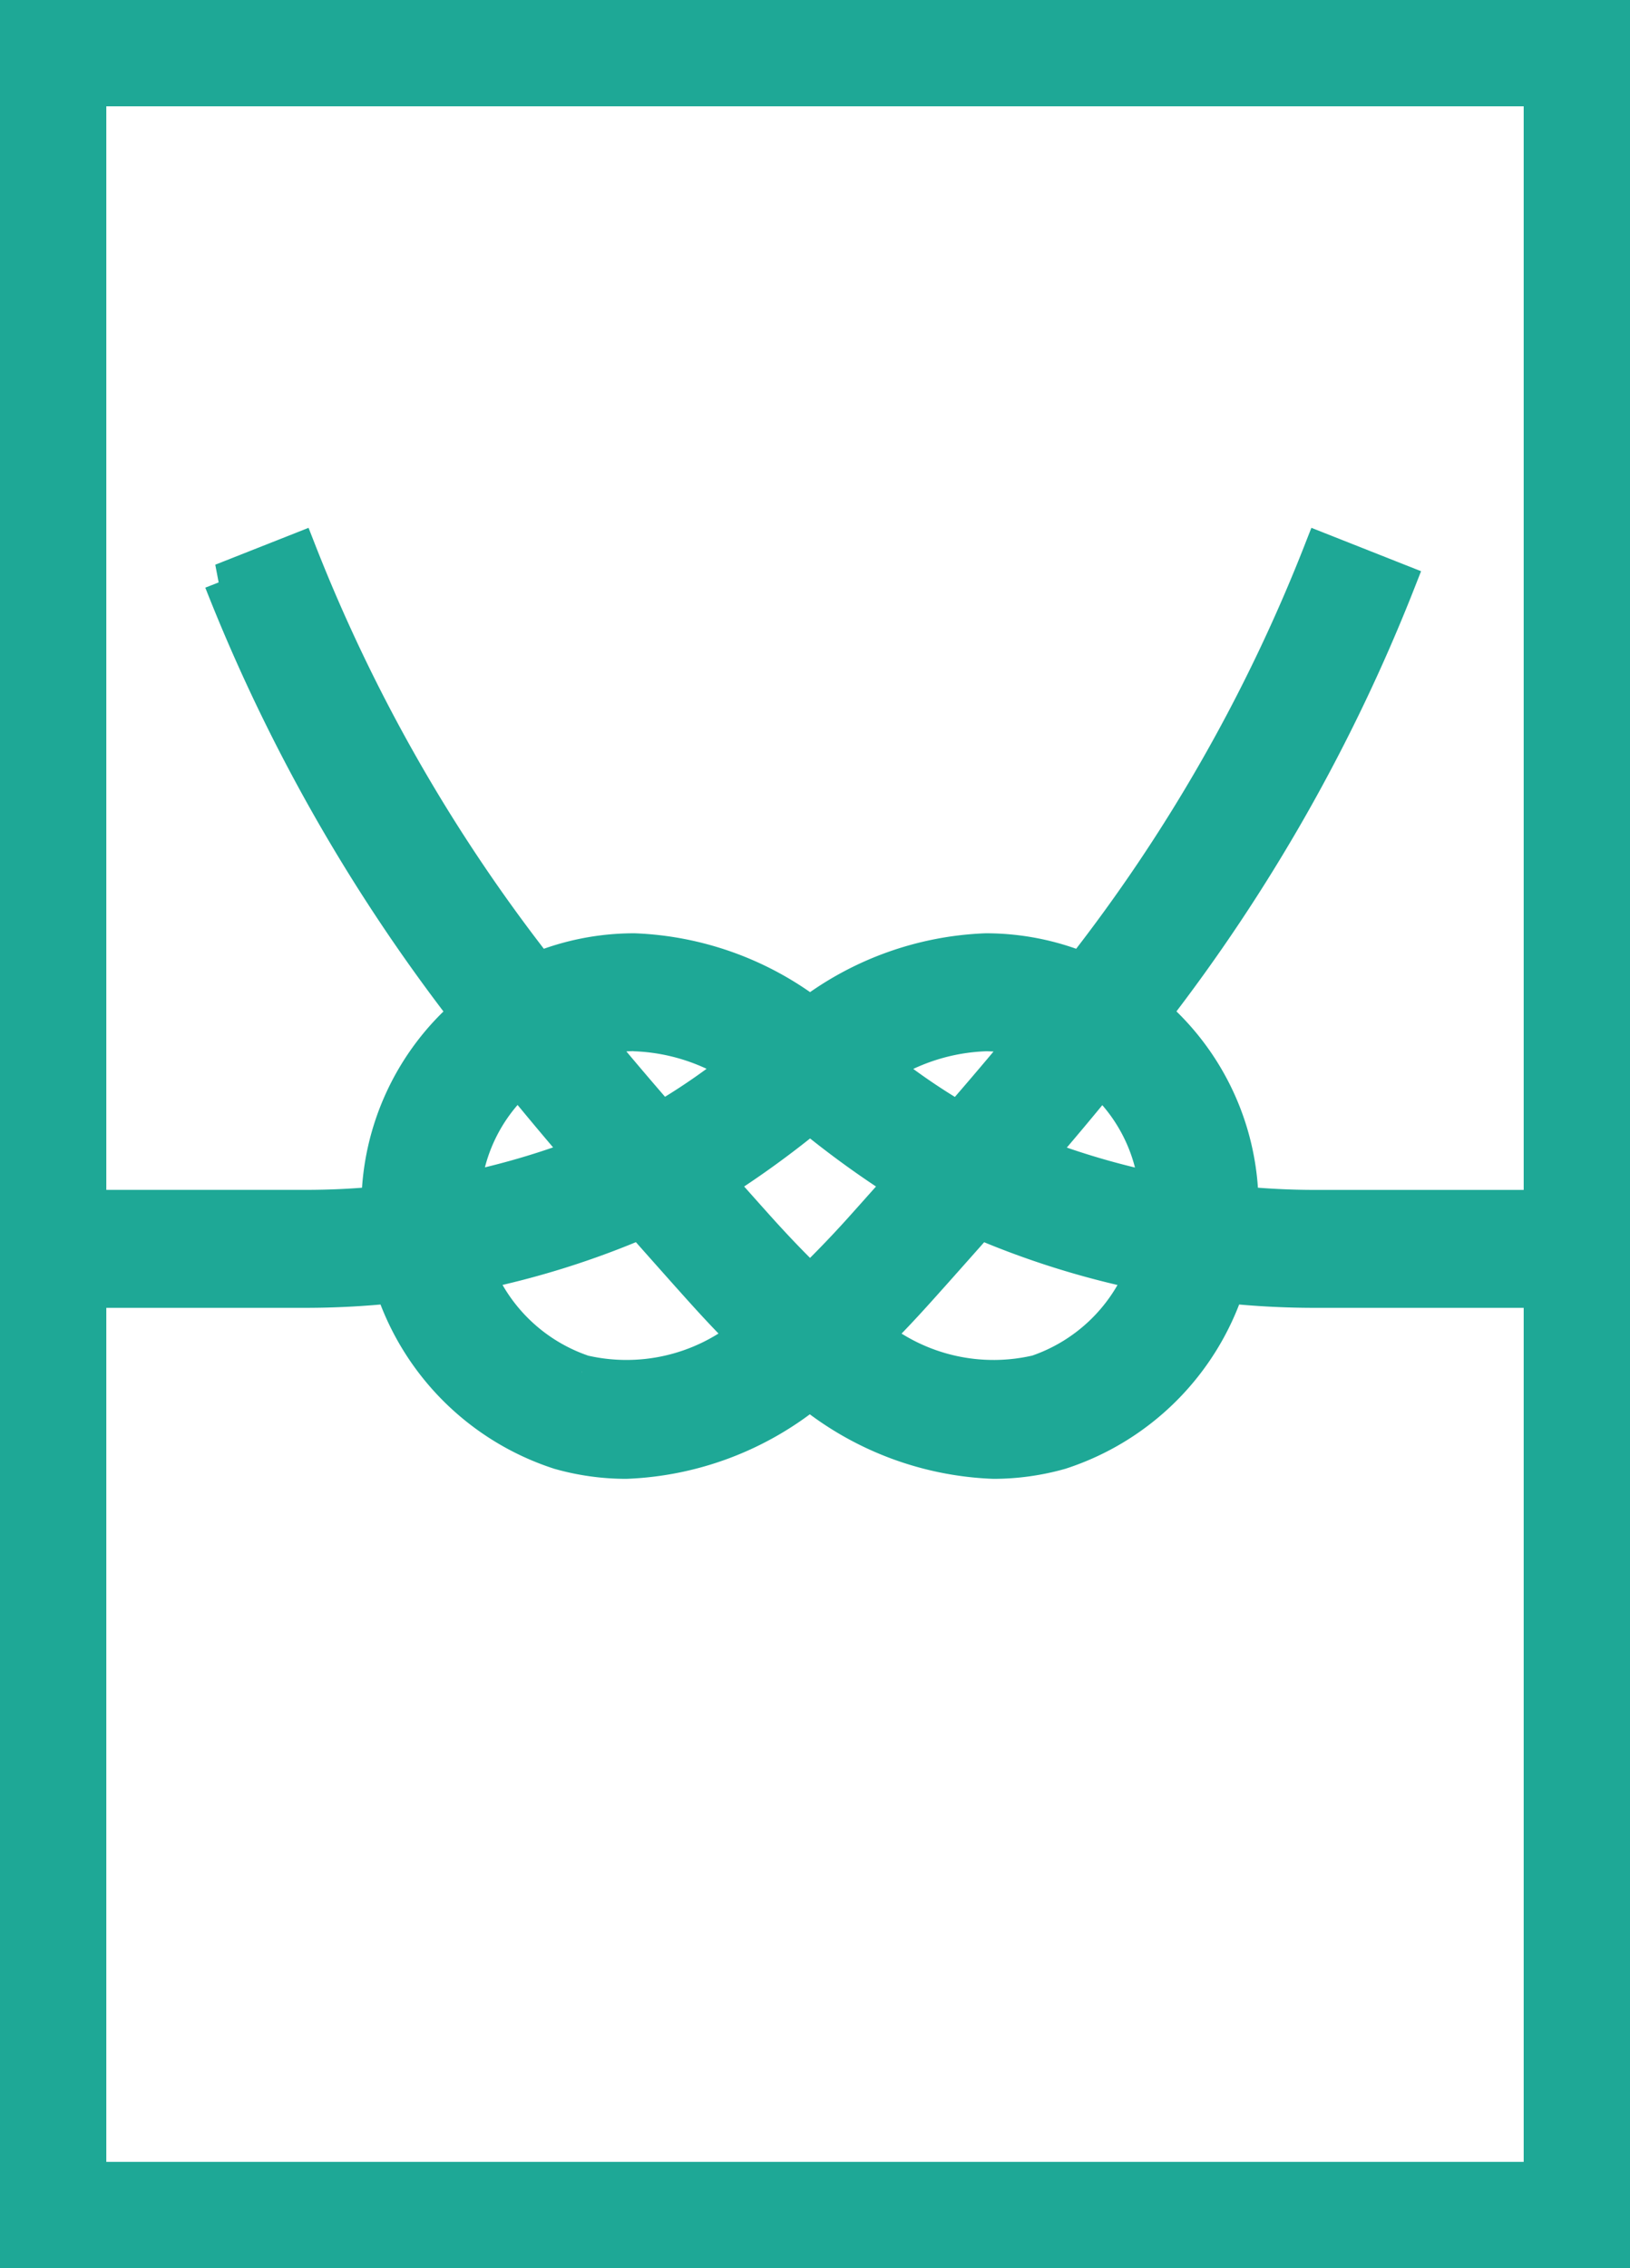
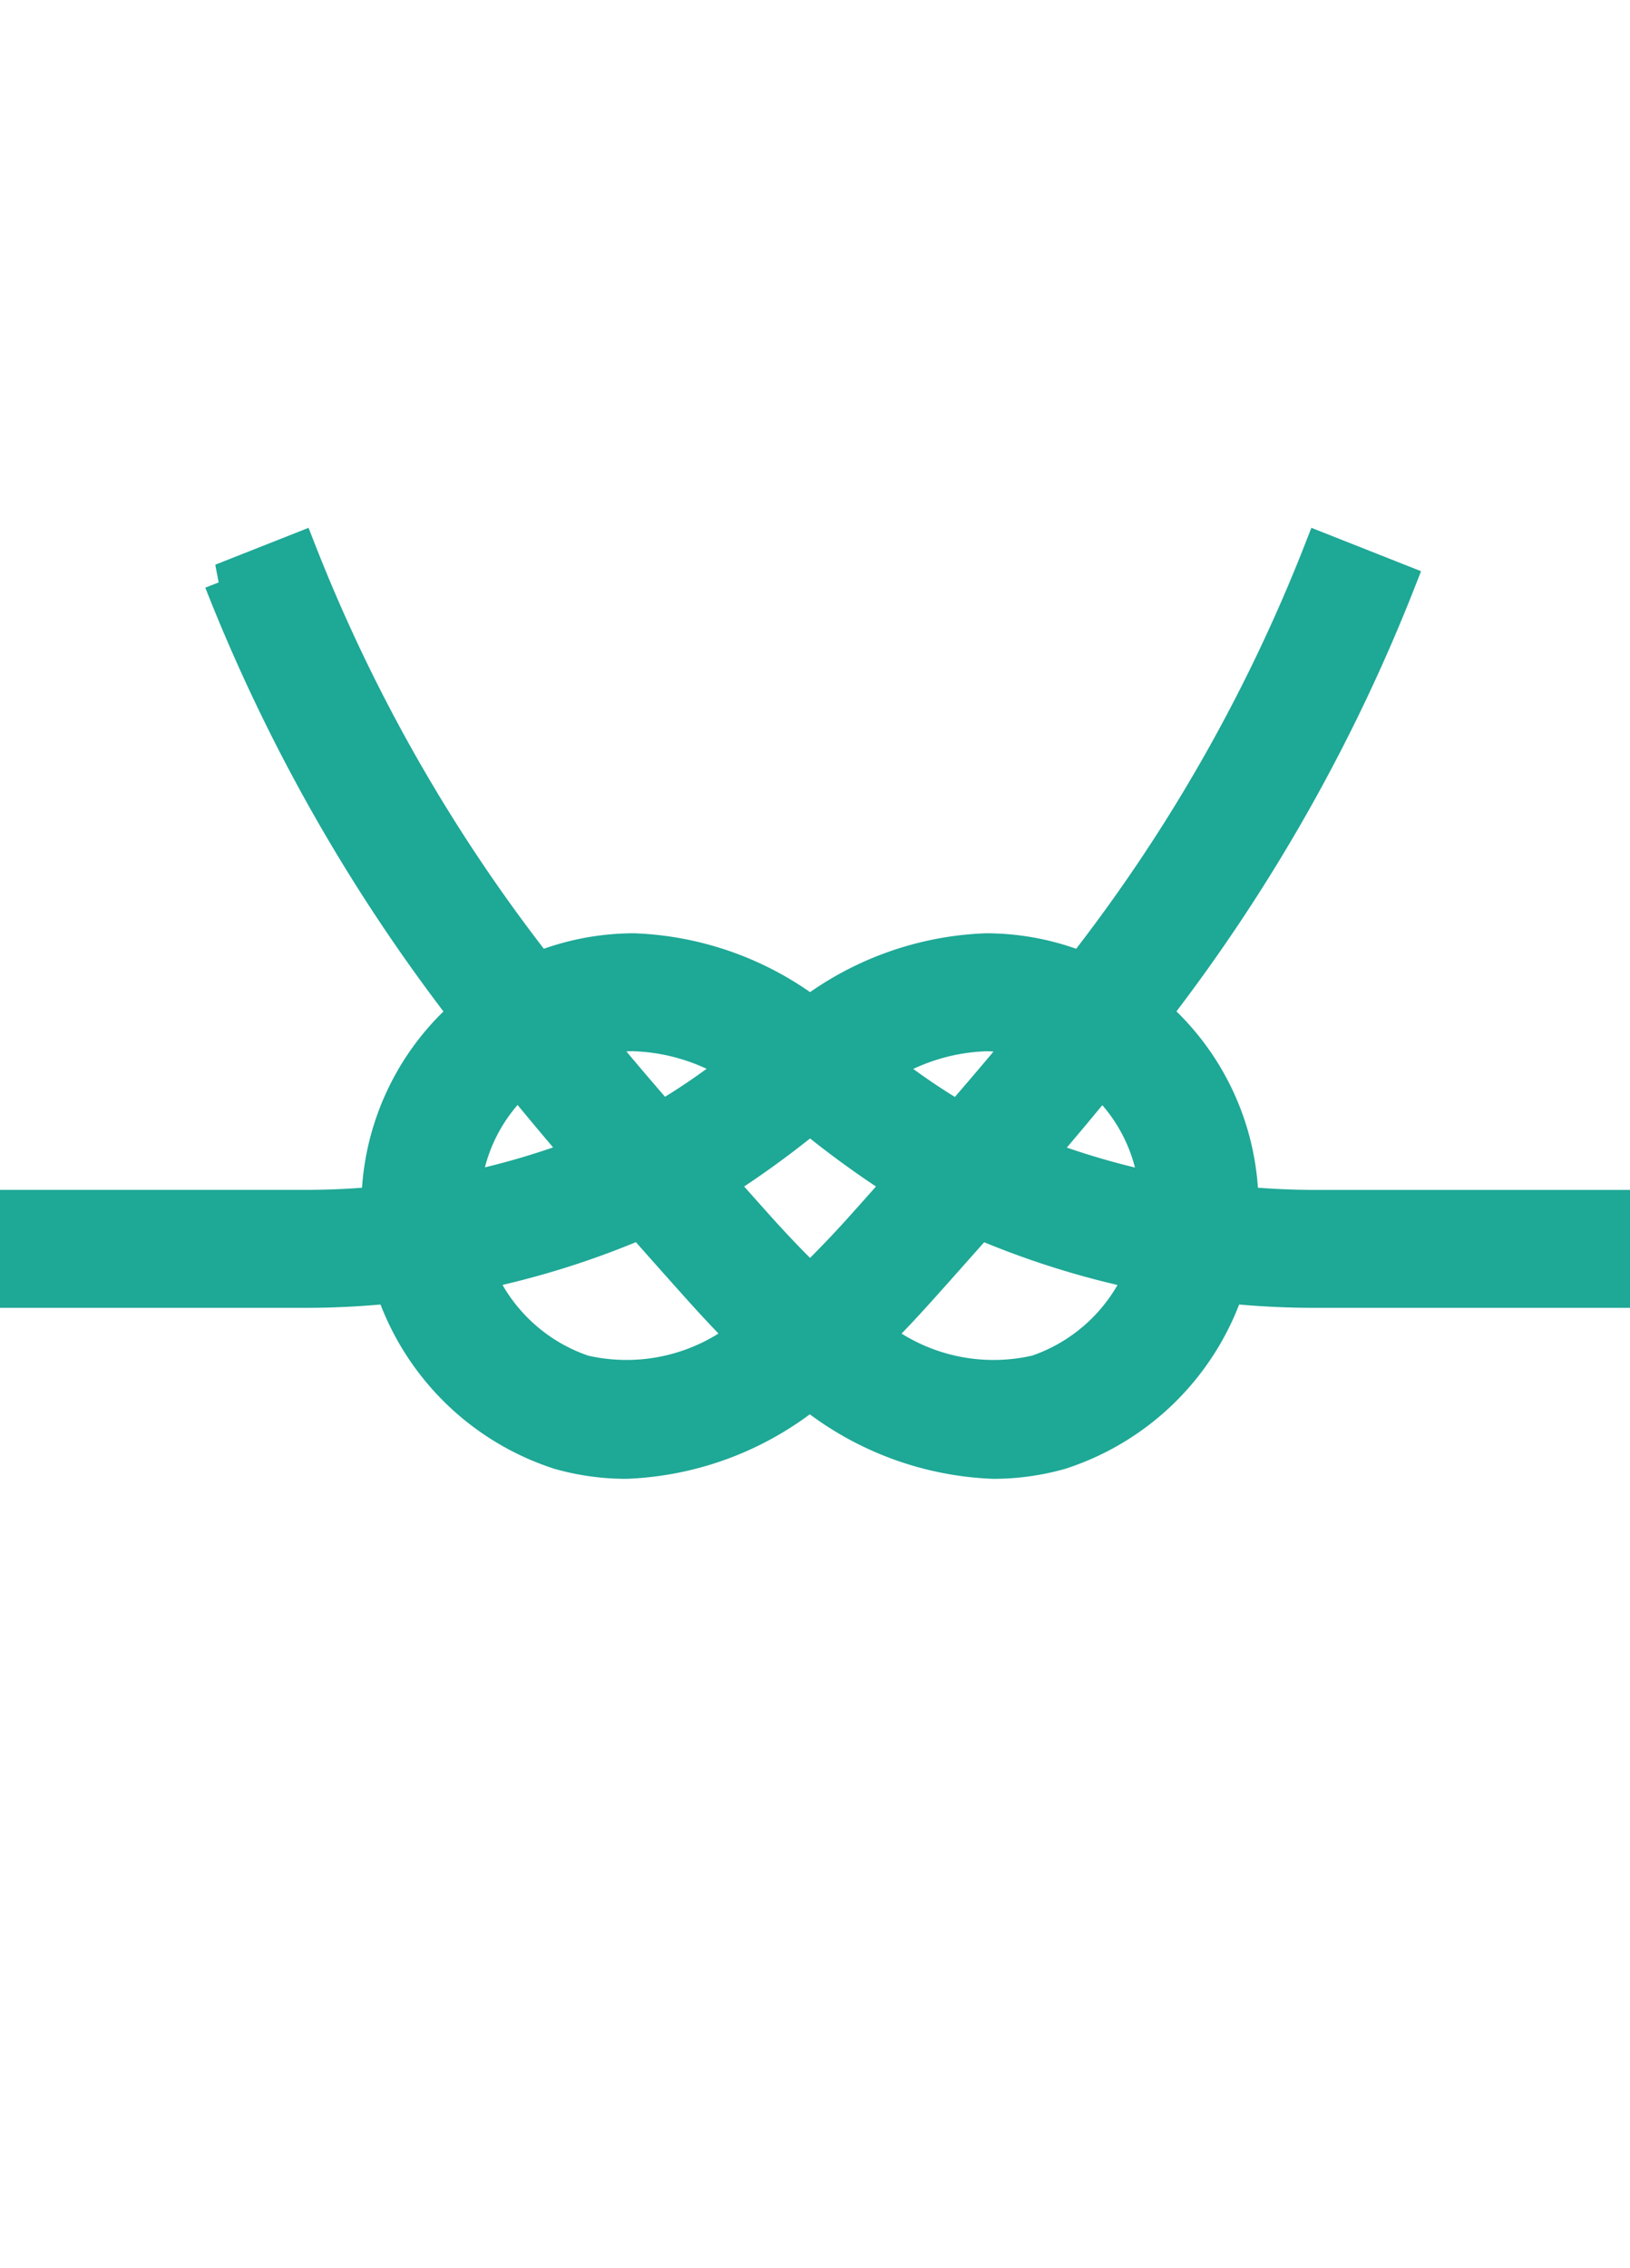
<svg xmlns="http://www.w3.org/2000/svg" width="46" height="64">
  <defs>
    <clipPath id="a">
      <path data-name="Rectangle 188" fill="#fff" d="M0 0h46v64H0z" />
    </clipPath>
  </defs>
  <g data-name="Mask Group 53" clip-path="url(#a)">
    <path data-name="Path 13" d="M37.086 34.075c-.691 0-1.382-.037-2.069-.1a7.176 7.176 0 00-2.492-5.378 49.415 49.415 0 006.931-12.198l-2.165-.856a46.862 46.862 0 01-6.753 11.827 7.157 7.157 0 00-2.713-.536 8.762 8.762 0 00-4.964 1.779 8.761 8.761 0 00-4.964-1.779 7.158 7.158 0 00-2.717.536 46.859 46.859 0 01-6.755-11.827l-2.166.856a49.415 49.415 0 006.931 12.2 7.176 7.176 0 00-2.491 5.375c-.688.067-1.378.1-2.07.1H-3.175v2.329h11.8a23.726 23.726 0 002.453-.129 7.339 7.339 0 004.712 4.692 6.913 6.913 0 001.875.262 8.757 8.757 0 005.189-1.954 8.754 8.754 0 005.189 1.954 6.946 6.946 0 001.876-.262 7.34 7.34 0 004.711-4.692 23.729 23.729 0 002.453.129h11.8v-2.328zm-4.439-.481a21.707 21.707 0 01-3.39-.99q.93-1.077 1.817-2.168a4.83 4.83 0 011.573 3.159m-3.665-4.276c-.627.758-1.266 1.514-1.932 2.277a18.07 18.07 0 01-2.184-1.5 5.78 5.78 0 012.959-.933 4.8 4.8 0 011.161.156m-4.508 5.184a30.698 30.698 0 01-1.617 1.692c-.551-.529-1.09-1.1-1.617-1.692l-.09-.1-.914-1.026a26.561 26.561 0 002.34-1.669l.281-.214.281.214a26.471 26.471 0 002.34 1.669l-.914 1.026zm-6.584-5.34a5.781 5.781 0 012.955.929 18.118 18.118 0 01-2.184 1.5 112.154 112.154 0 01-1.932-2.277 4.8 4.8 0 011.161-.156m-3.253 1.272q.89 1.093 1.817 2.168a21.71 21.71 0 01-3.39.99 4.83 4.83 0 011.573-3.159m1.782 8.29a4.96 4.96 0 01-2.968-2.816 24.043 24.043 0 004.627-1.454q.657.742 1.332 1.5l.09.1c.414.464.934 1.044 1.541 1.645a5.393 5.393 0 01-4.62 1.03m12.871 0a5.4 5.4 0 01-4.622-1.028c.607-.6 1.127-1.18 1.541-1.645l.09-.1q.674-.756 1.332-1.5a24.046 24.046 0 004.627 1.454 4.961 4.961 0 01-2.967 2.816" fill="#1ea896" stroke="#1ea896" />
  </g>
  <g data-name="Rectangle 187" fill="none" stroke="#1ea896" stroke-width="3">
-     <path d="M0 0h46v64H0z" stroke="none" />
-     <path d="M1.5 1.5h43v61h-43z" />
-   </g>
+     </g>
</svg>